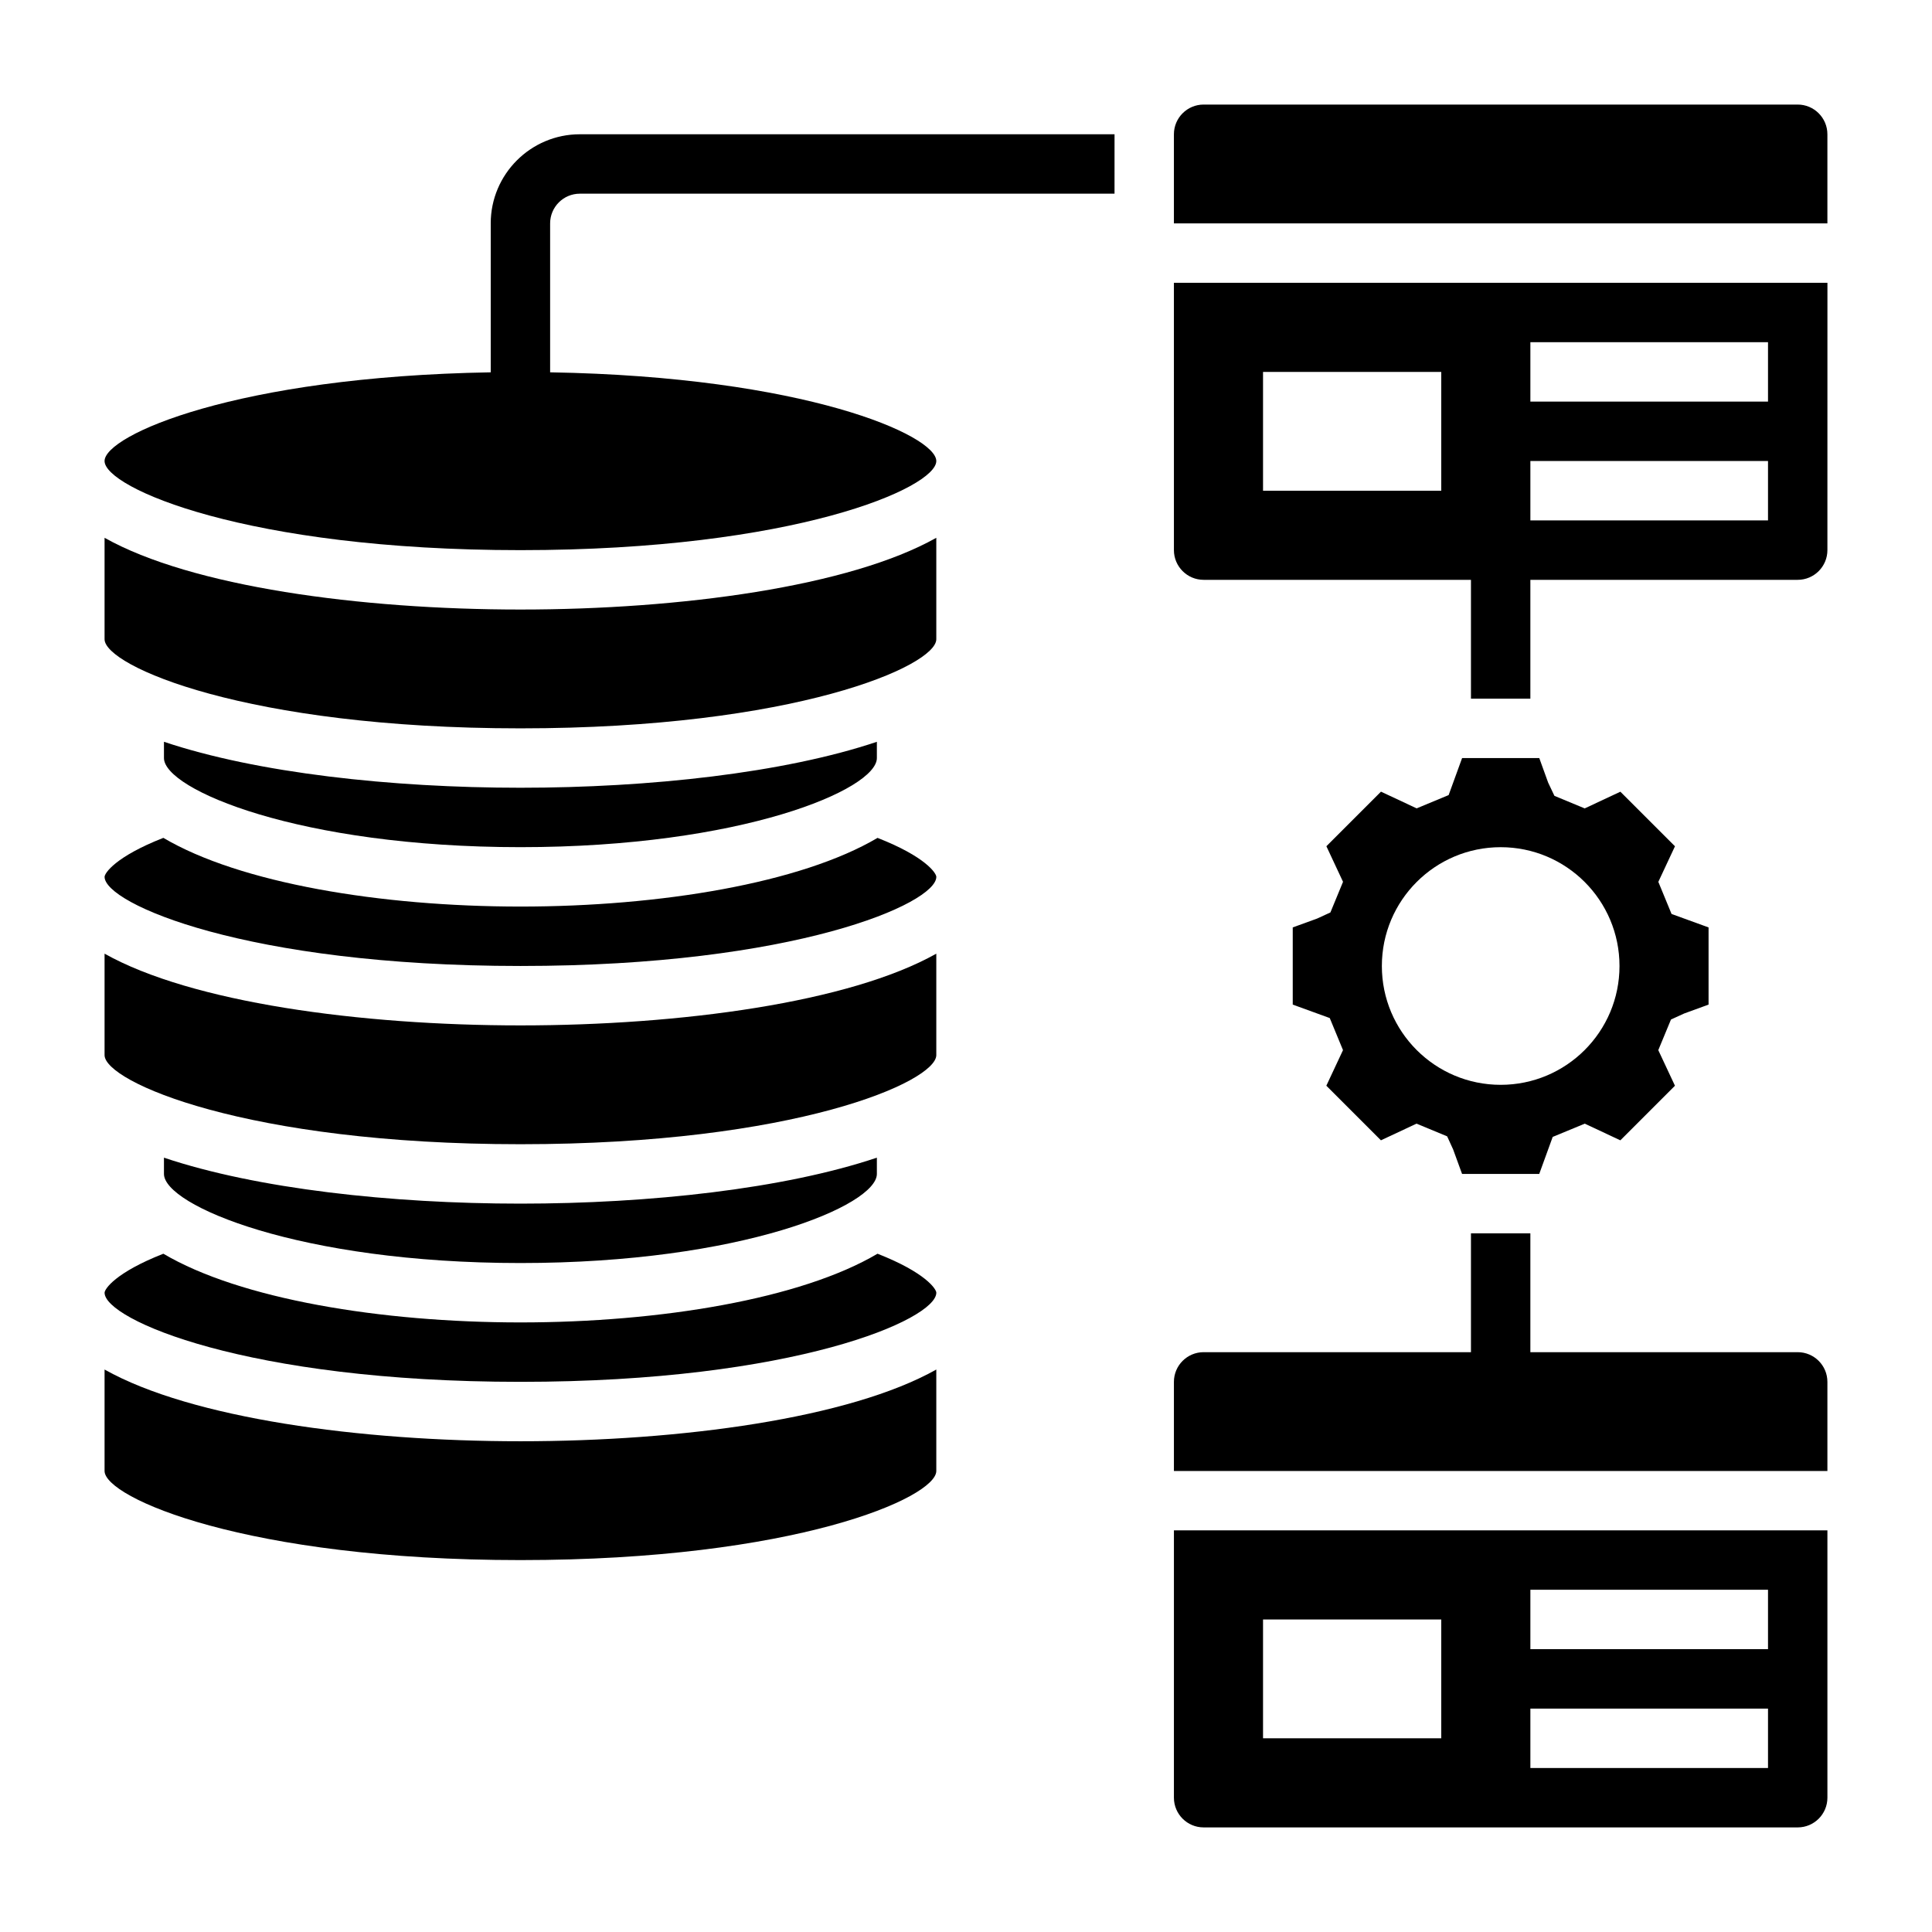
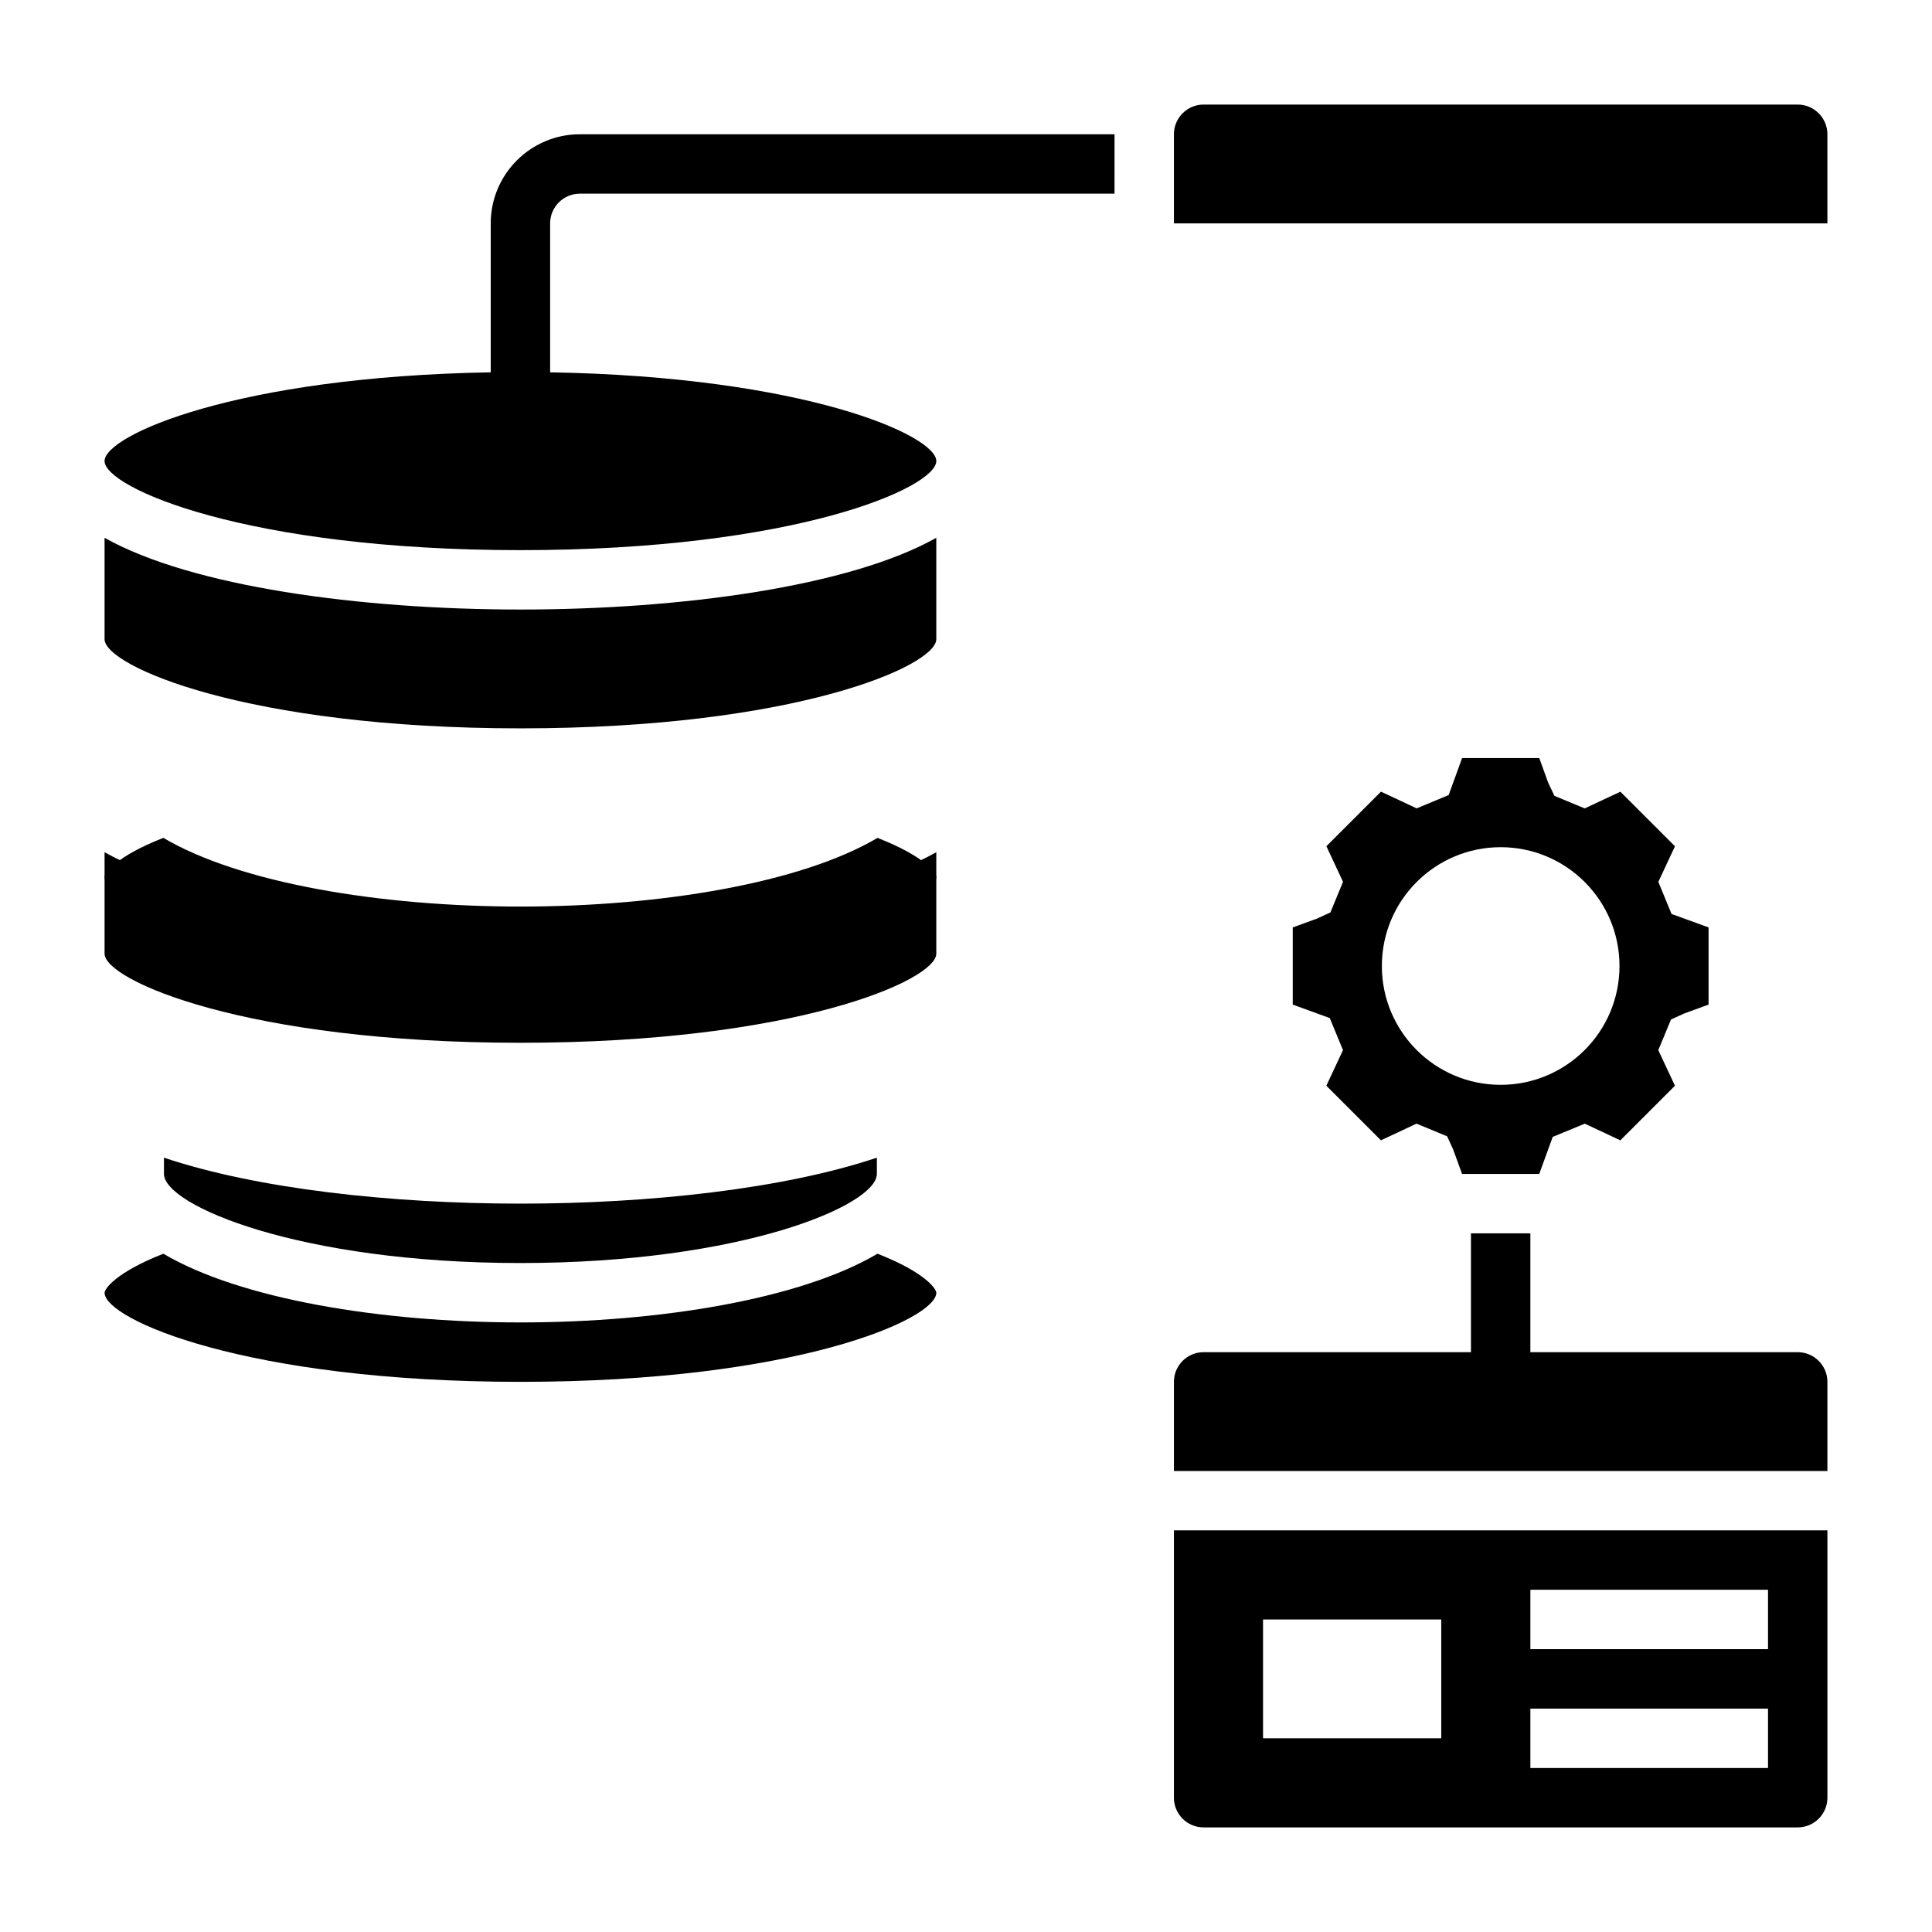
<svg xmlns="http://www.w3.org/2000/svg" fill="#000000" width="800px" height="800px" version="1.1" viewBox="144 144 512 512">
  <g>
    <path d="m493.07 387.42-6.481 2.356v20.453l9.809 3.566 3.512 8.5-4.418 9.43 14.469 14.469 9.43-4.418 8.117 3.363 1.59 3.481 2.363 6.481h20.453l3.566-9.809 8.5-3.512 9.43 4.418 14.469-14.469-4.418-9.43 3.363-8.117 3.481-1.59 6.481-2.363v-20.453l-9.809-3.566-3.504-8.508 4.41-9.43-14.469-14.461-9.453 4.426-8.023-3.328-1.668-3.519-2.348-6.492h-20.453l-3.566 9.809-8.477 3.519-9.453-4.426-14.469 14.461 4.41 9.43-3.344 8.117zm48.625-18.906c17.391 0 31.488 14.098 31.488 31.488s-14.098 31.488-31.488 31.488c-17.391 0-31.488-14.098-31.488-31.488s14.098-31.488 31.488-31.488z" />
    <path d="m620.41 502.34h-70.848v-31.488h-15.742v31.488h-70.848c-4.344 0-7.871 3.527-7.871 7.871v23.617h173.18v-23.617c0-4.344-3.527-7.871-7.875-7.871z" />
    <path d="m455.1 620.41c0 4.344 3.527 7.871 7.871 7.871h157.44c4.344 0 7.871-3.527 7.871-7.871v-70.848h-173.18zm94.465-55.102h62.977v15.742h-62.977zm0 31.488h62.977v15.742h-62.977zm-70.848-23.617h47.23v31.488h-47.23z" />
-     <path d="m455.1 289.79c0 4.336 3.527 7.871 7.871 7.871h70.848v31.488h15.742v-31.488h70.848c4.344 0 7.871-3.535 7.871-7.871l0.008-70.848h-173.19zm94.465-55.102h62.977v15.742h-62.977zm0 31.488h62.977v15.742h-62.977zm-70.848-23.617h47.23v31.488h-47.23z" />
    <path d="m620.41 171.71h-157.44c-4.344 0-7.871 3.535-7.871 7.871v23.617h173.18v-23.617c0-4.336-3.527-7.871-7.875-7.871z" />
    <path d="m376.55 476.25c-20.293 11.996-57.582 18.207-94.629 18.207s-74.336-6.211-94.629-18.207c-12.723 4.992-15.578 9.367-15.578 10.336 0 7.062 37.496 23.617 110.21 23.617 72.715 0 110.21-16.555 110.21-23.617 0-0.969-2.856-5.344-15.578-10.336z" />
-     <path d="m171.71 506.94v26.883c0 7.062 37.496 23.617 110.21 23.617 72.715 0 110.21-16.555 110.21-23.617v-26.883c-22.992 12.934-67.691 19.008-110.21 19.008s-87.215-6.074-110.21-19.008z" />
-     <path d="m171.71 396.73v26.883c0 7.062 37.496 23.617 110.21 23.617 72.715 0 110.21-16.555 110.21-23.617v-26.883c-22.992 12.934-67.691 19.012-110.21 19.012s-87.215-6.078-110.21-19.012z" />
+     <path d="m171.71 396.73c0 7.062 37.496 23.617 110.21 23.617 72.715 0 110.21-16.555 110.21-23.617v-26.883c-22.992 12.934-67.691 19.012-110.21 19.012s-87.215-6.078-110.21-19.012z" />
    <path d="m376.38 455.1v-4.305c-24.617 8.266-60.27 12.18-94.465 12.18-34.195 0-69.848-3.914-94.465-12.18v4.305c0 8.328 35.863 23.617 94.465 23.617 58.598 0 94.465-15.289 94.465-23.617z" />
    <path d="m171.71 286.52v26.883c0 7.062 37.496 23.617 110.21 23.617 72.715 0 110.21-16.555 110.21-23.617v-26.883c-22.992 12.934-67.691 19.012-110.21 19.012s-87.215-6.078-110.21-19.012z" />
-     <path d="m376.38 344.89v-4.305c-24.617 8.266-60.27 12.176-94.465 12.176-34.195 0-69.848-3.914-94.465-12.18v4.309c0 8.328 35.863 23.617 94.465 23.617 58.598 0 94.465-15.289 94.465-23.617z" />
    <path d="m376.55 366.05c-20.301 11.996-57.59 18.199-94.629 18.199-37.039 0-74.328-6.203-94.629-18.207-12.723 4.984-15.578 9.367-15.578 10.336 0 7.062 37.496 23.617 110.21 23.617 72.715 0 110.21-16.555 110.21-23.617 0-0.969-2.856-5.352-15.578-10.328z" />
    <path d="m274.05 203.2v39.469c-67.488 1.148-102.34 16.703-102.34 23.508 0 7.062 37.496 23.617 110.21 23.617 72.715 0 110.21-16.555 110.21-23.617 0-6.801-34.848-22.355-102.34-23.508v-39.469c0-4.336 3.527-7.871 7.871-7.871h141.7l0.004-15.746h-141.7c-13.023 0-23.617 10.594-23.617 23.617z" />
  </g>
</svg>